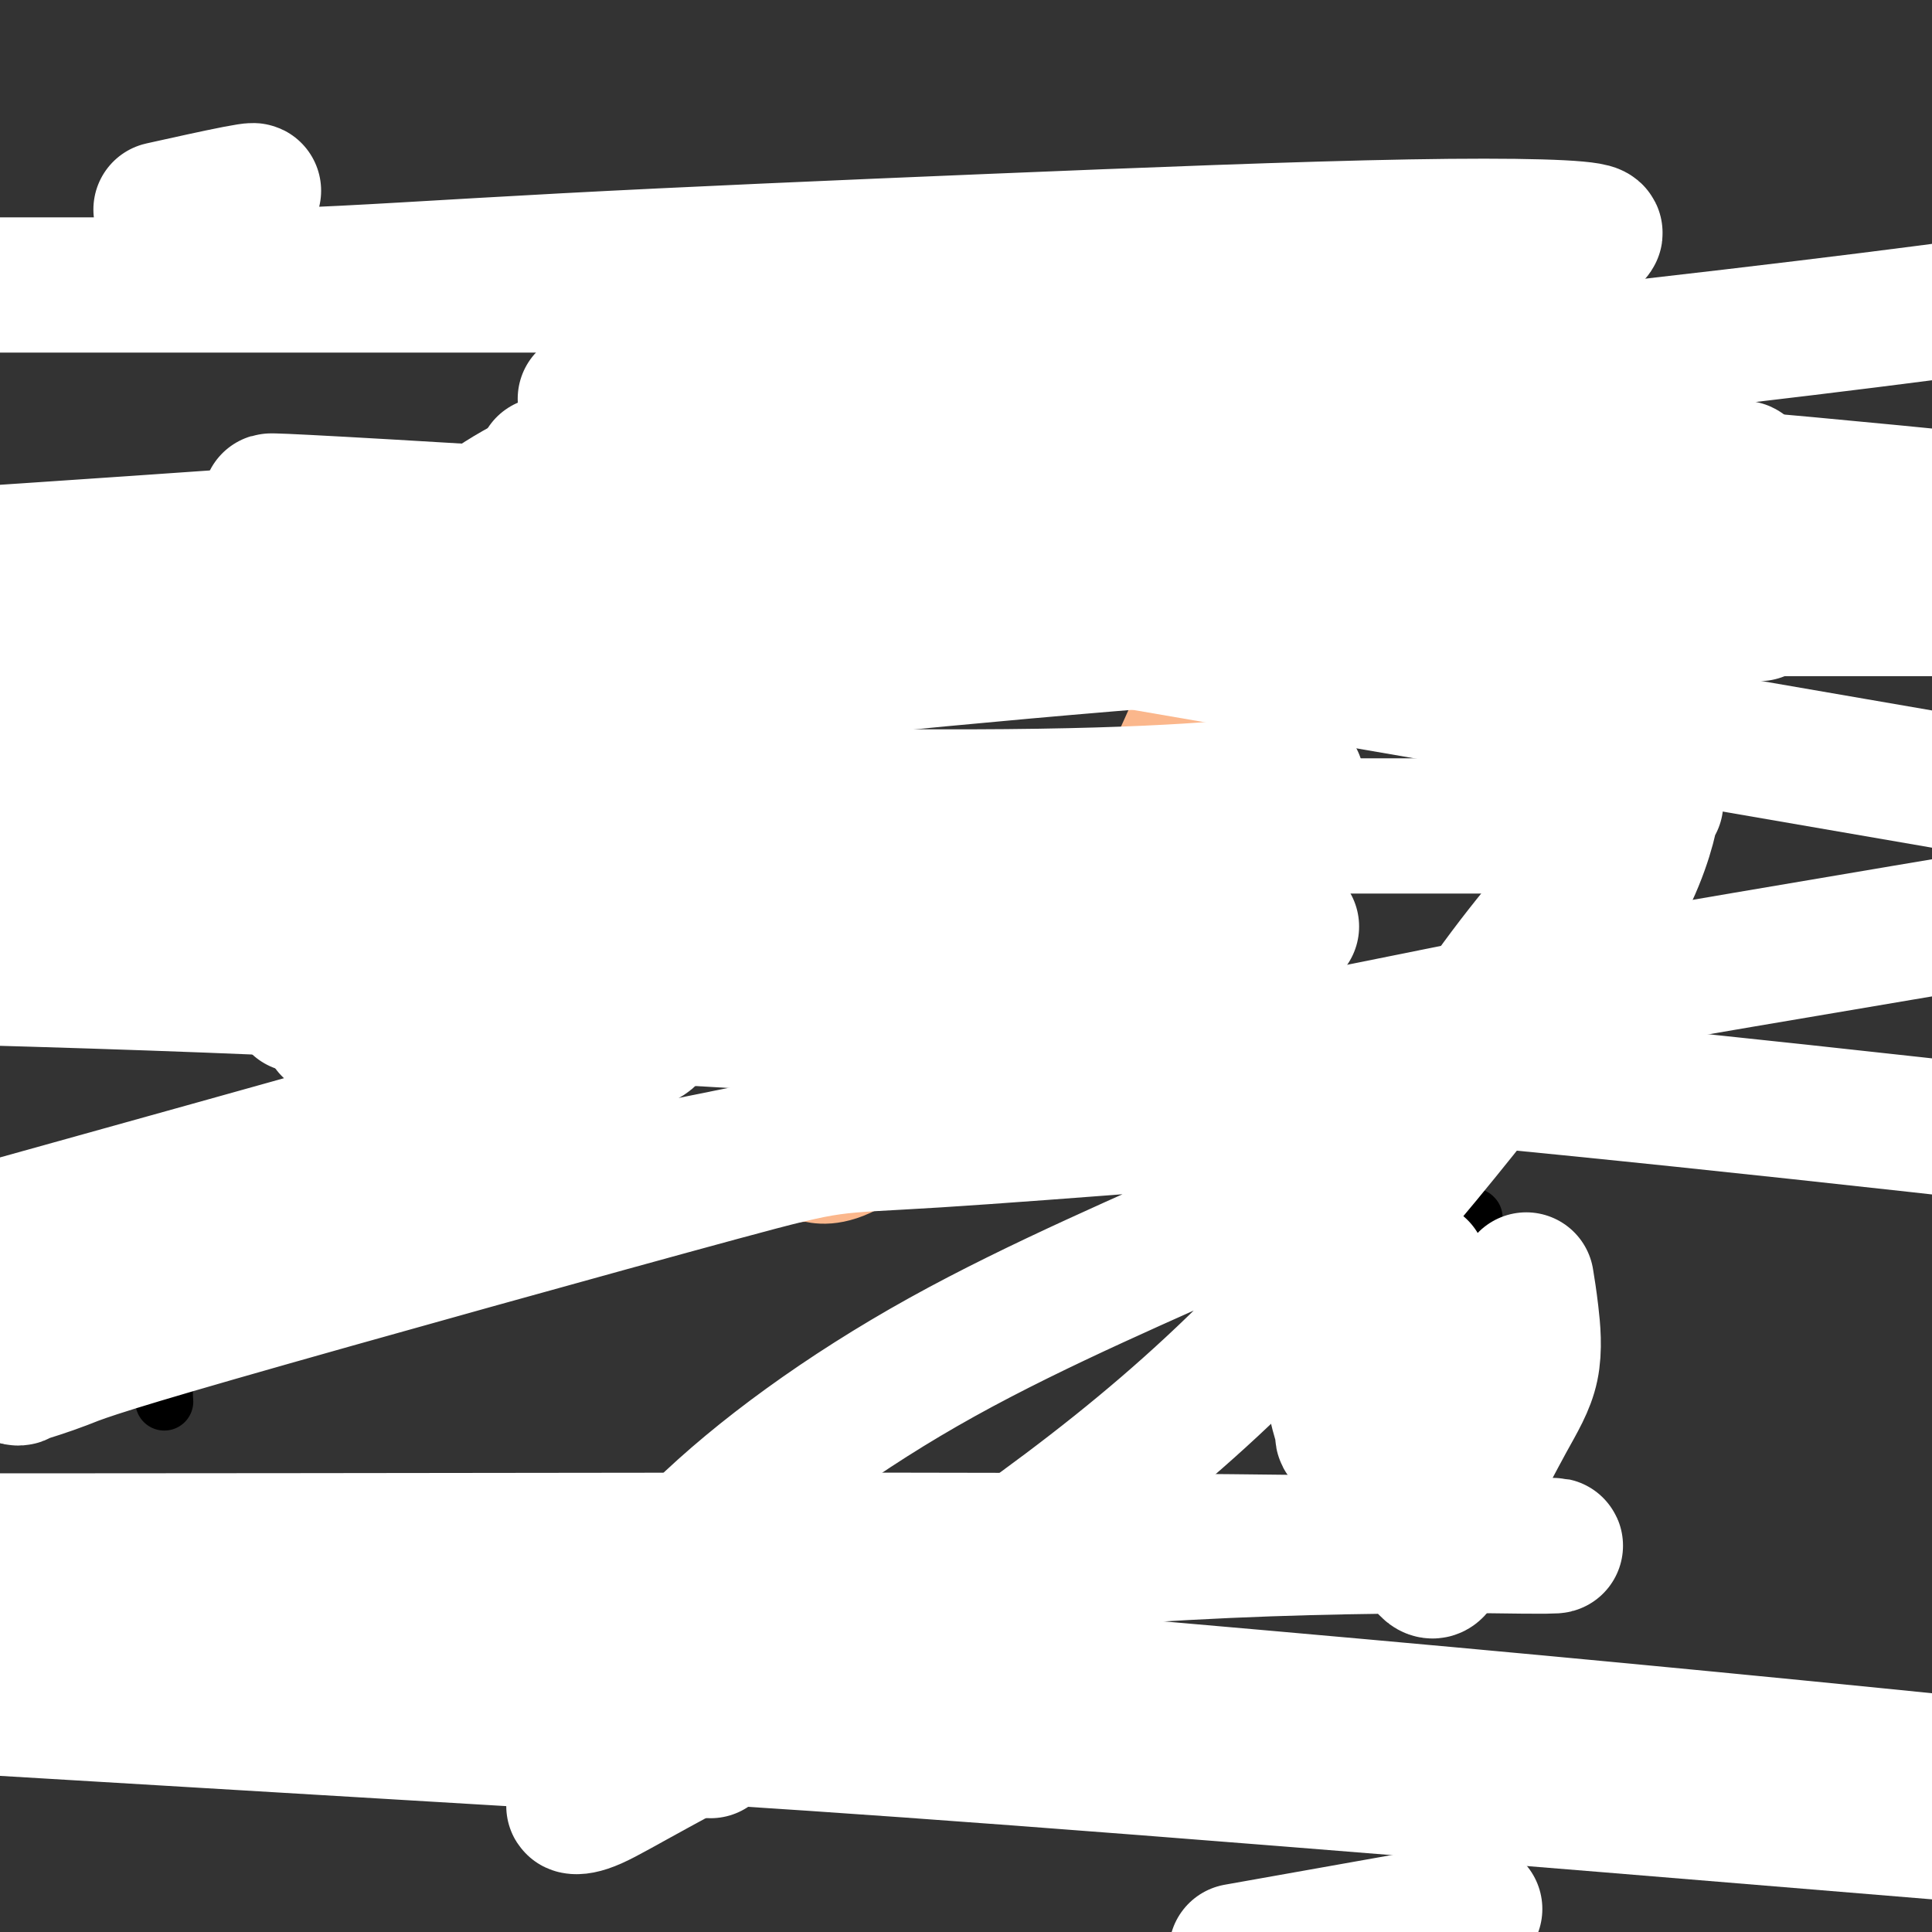
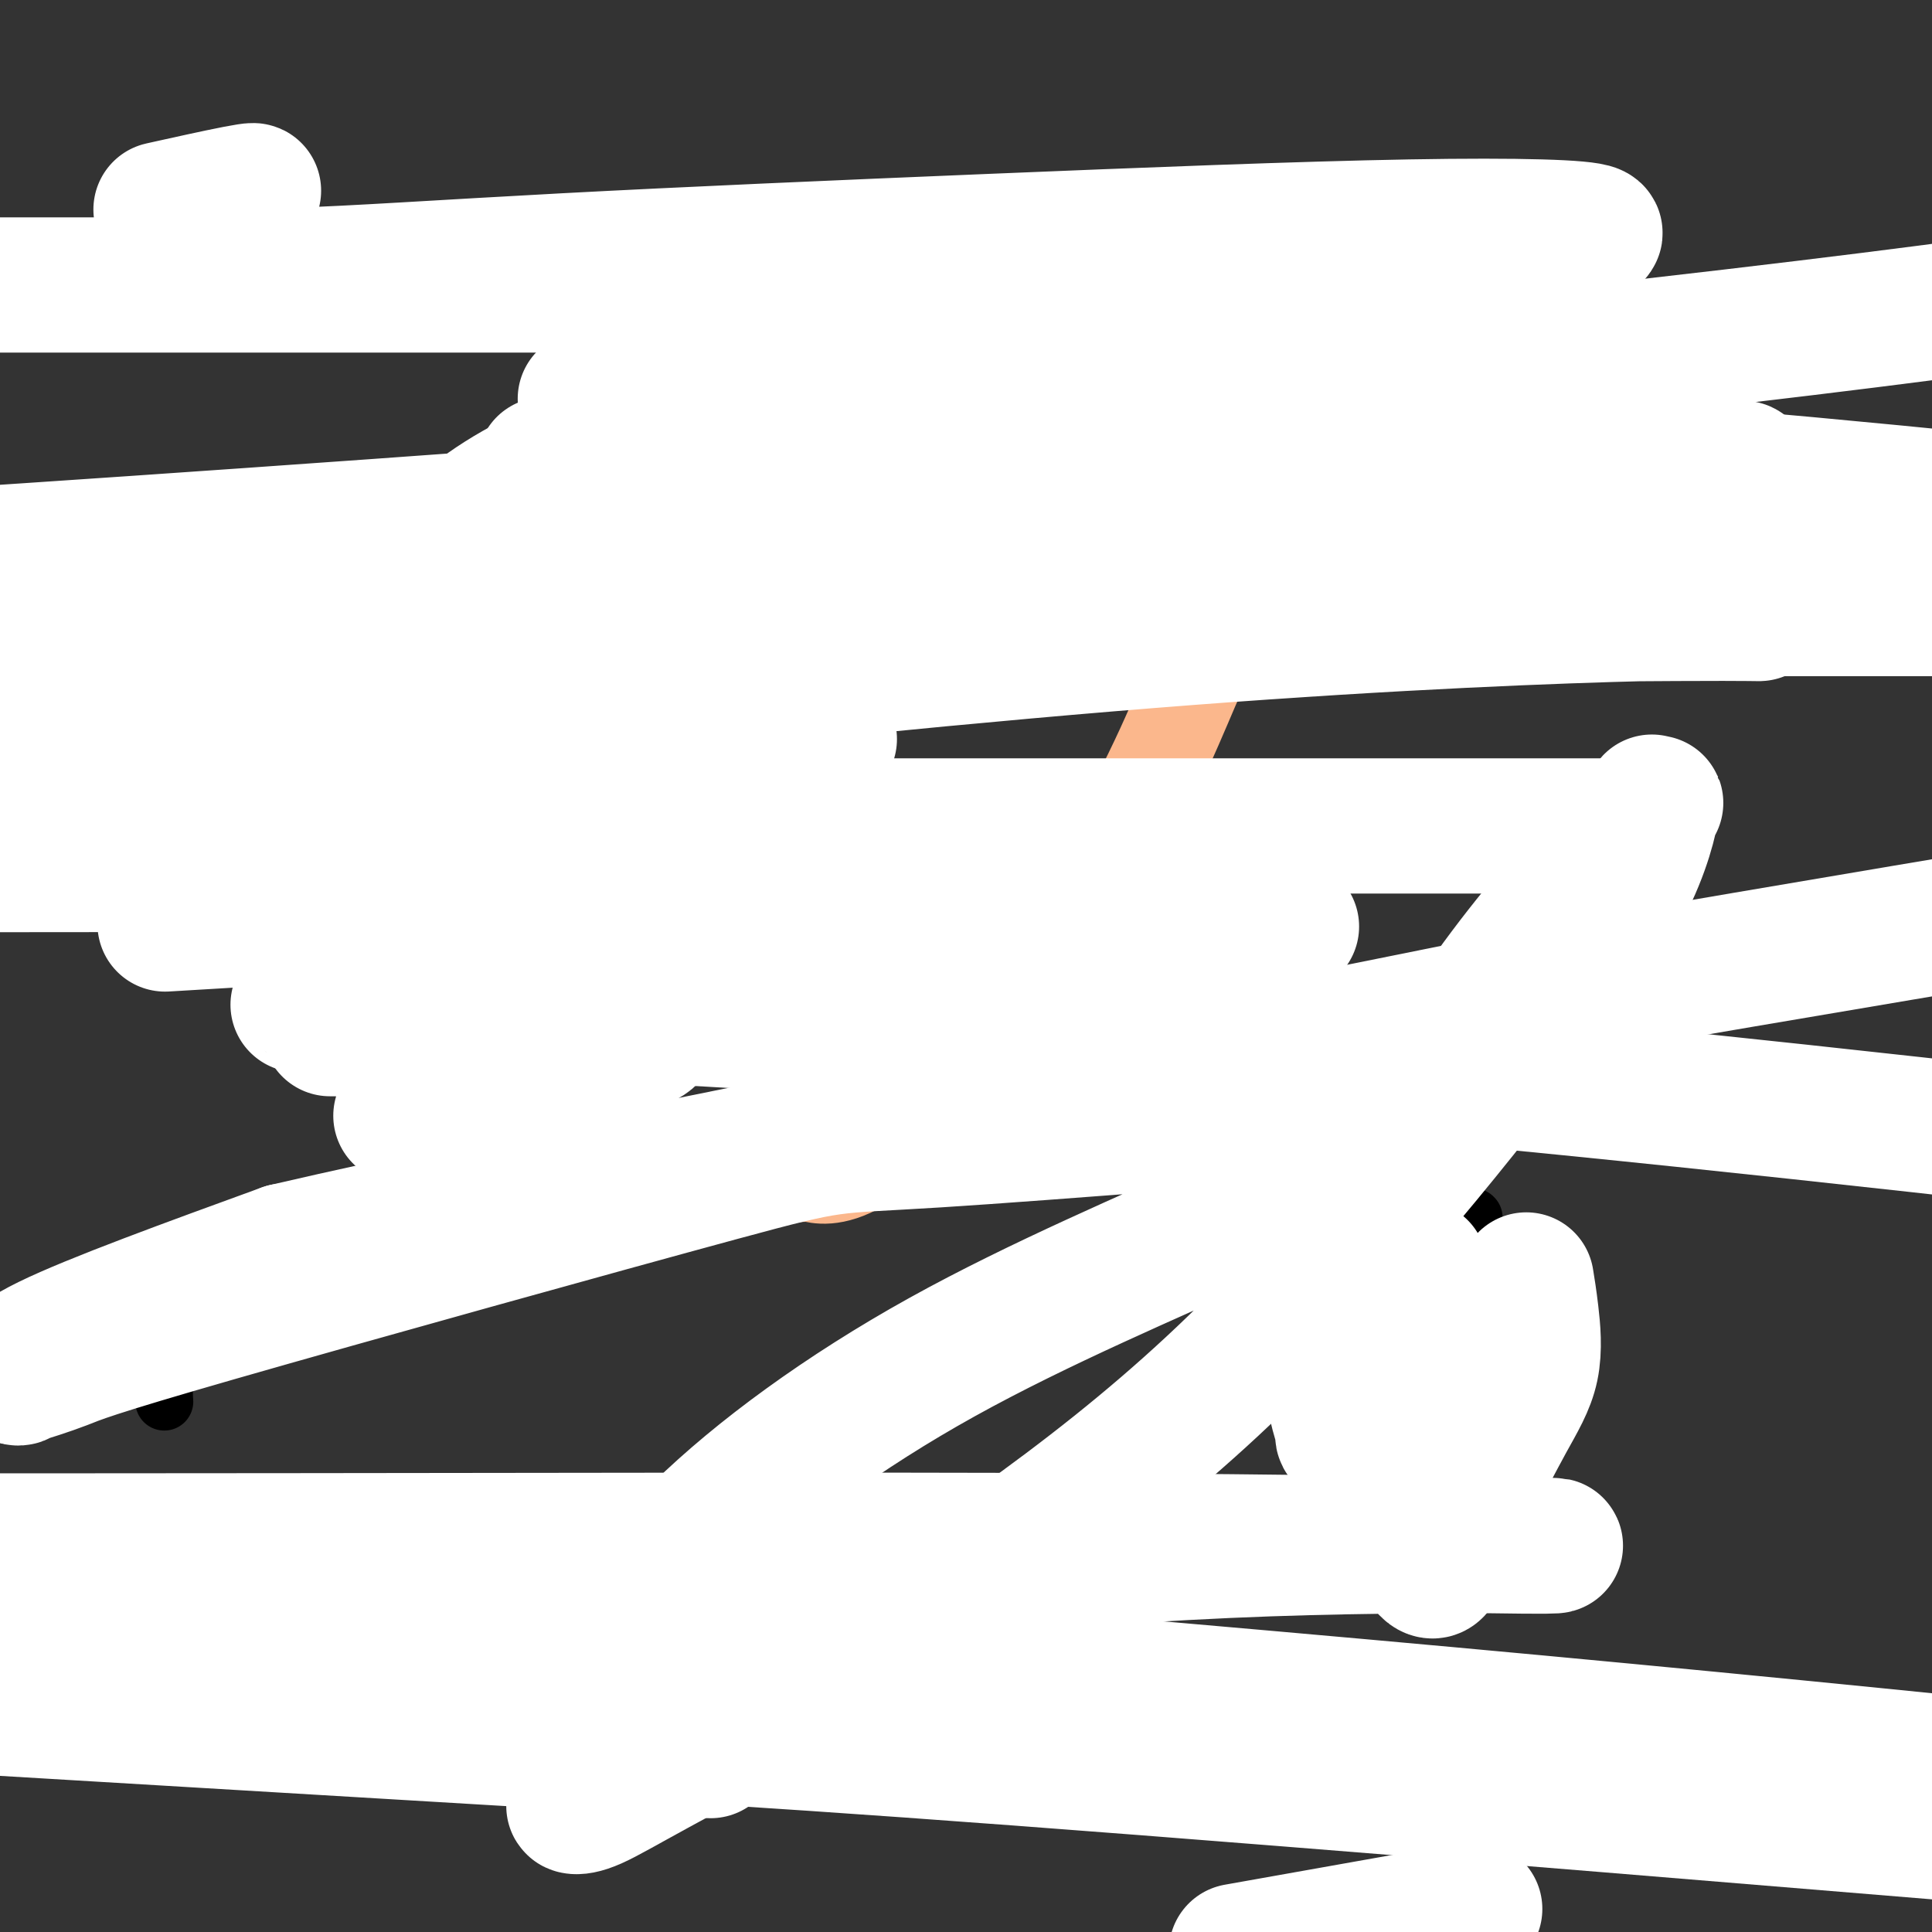
<svg xmlns="http://www.w3.org/2000/svg" viewBox="0 0 400 400" version="1.1">
  <rect x="0" y="0" width="400" height="400" fill="#333333" stroke="none" />
  <g fill="none" stroke="#FBB78C" stroke-width="20" stroke-linecap="round" stroke-linejoin="round">
    <path d="M174,79c0.481,-0.196 0.961,-0.391 0,0c-0.961,0.391 -3.365,1.370 -6,2c-2.635,0.630 -5.502,0.912 -9,2c-3.498,1.088 -7.626,2.983 -12,4c-4.374,1.017 -8.995,1.156 -13,2c-4.005,0.844 -7.393,2.394 -11,4c-3.607,1.606 -7.432,3.268 -9,4c-1.568,0.732 -0.881,0.535 -1,1c-0.119,0.465 -1.046,1.592 -2,3c-0.954,1.408 -1.935,3.097 -3,5c-1.065,1.903 -2.215,4.019 -3,6c-0.785,1.981 -1.205,3.825 -2,7c-0.795,3.175 -1.964,7.679 -3,12c-1.036,4.321 -1.938,8.457 -3,12c-1.062,3.543 -2.285,6.492 -3,11c-0.715,4.508 -0.924,10.574 -1,15c-0.076,4.426 -0.021,7.211 0,10c0.021,2.789 0.006,5.583 0,8c-0.006,2.417 -0.004,4.459 0,6c0.004,1.541 0.009,2.583 0,4c-0.009,1.417 -0.033,3.209 0,4c0.033,0.791 0.124,0.582 0,1c-0.124,0.418 -0.464,1.463 0,2c0.464,0.537 1.733,0.567 3,2c1.267,1.433 2.534,4.271 5,7c2.466,2.729 6.133,5.351 10,8c3.867,2.649 7.933,5.324 12,8" />
    <path d="M123,229c6.565,5.238 7.978,5.833 11,7c3.022,1.167 7.654,2.907 11,4c3.346,1.093 5.407,1.538 9,2c3.593,0.462 8.719,0.939 11,1c2.281,0.061 1.718,-0.295 3,0c1.282,0.295 4.410,1.241 10,-2c5.590,-3.241 13.642,-10.667 20,-18c6.358,-7.333 11.022,-14.572 16,-22c4.978,-7.428 10.271,-15.045 15,-23c4.729,-7.955 8.893,-16.248 12,-23c3.107,-6.752 5.158,-11.961 7,-16c1.842,-4.039 3.474,-6.907 4,-9c0.526,-2.093 -0.055,-3.411 0,-4c0.055,-0.589 0.747,-0.449 1,-1c0.253,-0.551 0.068,-1.794 0,-2c-0.068,-0.206 -0.019,0.625 0,0c0.019,-0.625 0.006,-2.706 0,-5c-0.006,-2.294 -0.006,-4.802 0,-7c0.006,-2.198 0.018,-4.085 0,-6c-0.018,-1.915 -0.064,-3.857 -1,-6c-0.936,-2.143 -2.760,-4.489 -4,-6c-1.240,-1.511 -1.896,-2.189 -3,-3c-1.104,-0.811 -2.655,-1.754 -4,-3c-1.345,-1.246 -2.485,-2.795 -4,-4c-1.515,-1.205 -3.405,-2.068 -5,-3c-1.595,-0.932 -2.896,-1.934 -4,-3c-1.104,-1.066 -2.011,-2.194 -3,-3c-0.989,-0.806 -2.059,-1.288 -3,-2c-0.941,-0.712 -1.753,-1.653 -2,-2c-0.247,-0.347 0.072,-0.099 0,0c-0.072,0.099 -0.536,0.050 -1,0" />
-     <path d="M219,70c-4.943,-3.558 -2.802,-0.953 -2,0c0.802,0.953 0.265,0.255 -1,0c-1.265,-0.255 -3.257,-0.068 -5,0c-1.743,0.068 -3.238,0.018 -5,0c-1.762,-0.018 -3.791,-0.005 -6,0c-2.209,0.005 -4.598,0.000 -7,0c-2.402,-0.000 -4.818,0.003 -7,0c-2.182,-0.003 -4.131,-0.012 -6,0c-1.869,0.012 -3.657,0.045 -5,0c-1.343,-0.045 -2.240,-0.167 -3,0c-0.760,0.167 -1.384,0.622 -3,1c-1.616,0.378 -4.226,0.679 -6,1c-1.774,0.321 -2.714,0.660 -6,1c-3.286,0.340 -8.919,0.679 -12,1c-3.081,0.321 -3.610,0.622 -4,1c-0.390,0.378 -0.641,0.833 -1,1c-0.359,0.167 -0.828,0.045 -1,0c-0.172,-0.045 -0.049,-0.013 0,0c0.049,0.013 0.025,0.006 0,0" />
  </g>
  <g fill="none" stroke="#D2711D" stroke-width="20" stroke-linecap="round" stroke-linejoin="round">
    <path d="M163,188c0.000,0.000 0.100,0.100 0.1,0.1" />
  </g>
  <g fill="none" stroke="#000000" stroke-width="12" stroke-linecap="round" stroke-linejoin="round">
    <path d="M305,252c0.000,0.000 0.100,0.100 0.1,0.1" />
    <path d="M300,294c0.121,0.649 0.242,1.298 0,2c-0.242,0.702 -0.848,1.456 -1,2c-0.152,0.544 0.152,0.877 0,1c-0.152,0.123 -0.758,0.035 -1,0c-0.242,-0.035 -0.121,-0.018 0,0" />
    <path d="M37,270c-0.732,1.525 -1.464,3.049 -2,6c-0.536,2.951 -0.876,7.327 -1,10c-0.124,2.673 -0.033,3.643 0,4c0.033,0.357 0.010,0.102 0,0c-0.010,-0.102 -0.005,-0.051 0,0" />
  </g>
  <g fill="none" stroke="#FFFFFF" stroke-width="28" stroke-linecap="round" stroke-linejoin="round">
    <path d="M316,265c0.318,1.957 0.636,3.914 1,7c0.364,3.086 0.775,7.302 0,11c-0.775,3.698 -2.734,6.879 -5,11c-2.266,4.121 -4.838,9.180 -7,13c-2.162,3.820 -3.913,6.399 -5,9c-1.087,2.601 -1.510,5.224 -2,7c-0.490,1.776 -1.046,2.703 -2,2c-0.954,-0.703 -2.306,-3.038 -3,-6c-0.694,-2.962 -0.728,-6.553 -1,-10c-0.272,-3.447 -0.780,-6.750 -1,-11c-0.220,-4.250 -0.150,-9.445 0,-14c0.150,-4.555 0.380,-8.469 1,-12c0.620,-3.531 1.628,-6.678 2,-8c0.372,-1.322 0.107,-0.819 0,-1c-0.107,-0.181 -0.057,-1.047 0,0c0.057,1.047 0.122,4.006 -2,9c-2.122,4.994 -6.433,12.024 -9,16c-2.567,3.976 -3.392,4.898 -4,6c-0.608,1.102 -0.998,2.385 -1,3c-0.002,0.615 0.384,0.561 0,-1c-0.384,-1.561 -1.539,-4.631 -2,-9c-0.461,-4.369 -0.227,-10.037 2,-19c2.227,-8.963 6.446,-21.221 13,-34c6.554,-12.779 15.444,-26.080 24,-37c8.556,-10.920 16.778,-19.460 25,-28" />
    <path d="M340,169c4.285,-4.602 2.497,-2.108 2,-2c-0.497,0.108 0.297,-2.172 0,0c-0.297,2.172 -1.683,8.795 -6,17c-4.317,8.205 -11.563,17.993 -20,29c-8.437,11.007 -18.065,23.233 -29,36c-10.935,12.767 -23.177,26.076 -36,38c-12.823,11.924 -26.228,22.463 -41,33c-14.772,10.537 -30.910,21.071 -44,29c-13.090,7.929 -23.130,13.253 -30,17c-6.870,3.747 -10.570,5.916 -13,7c-2.430,1.084 -3.589,1.084 -4,1c-0.411,-0.084 -0.074,-0.251 0,-1c0.074,-0.749 -0.117,-2.081 0,-6c0.117,-3.919 0.540,-10.425 4,-19c3.460,-8.575 9.957,-19.220 22,-31c12.043,-11.780 29.632,-24.696 50,-36c20.368,-11.304 43.516,-20.998 61,-29c17.484,-8.002 29.303,-14.314 36,-18c6.697,-3.686 8.271,-4.747 8,-5c-0.271,-0.253 -2.388,0.302 0,0c2.388,-0.302 9.281,-1.460 -12,0c-21.281,1.460 -70.738,5.537 -94,7c-23.262,1.463 -20.330,0.310 -45,7c-24.670,6.690 -76.941,21.221 -104,29c-27.059,7.779 -28.907,8.805 -32,10c-3.093,1.195 -7.431,2.561 -9,3c-1.569,0.439 -0.369,-0.047 0,0c0.369,0.047 -0.093,0.628 -1,0c-0.907,-0.628 -2.259,-2.465 7,-7c9.259,-4.535 29.130,-11.767 49,-19" />
    <path d="M59,259c49.857,-11.595 150.000,-31.083 200,-41c50.000,-9.917 49.857,-10.262 77,-15c27.143,-4.738 81.571,-13.869 136,-23" />
    <path d="M308,171c26.083,0.000 52.167,0.000 0,0c-52.167,0.000 -182.583,0.000 -313,0" />
-     <path d="M72,213c-3.183,-0.023 -6.367,-0.046 0,0c6.367,0.046 22.283,0.162 35,0c12.717,-0.162 22.233,-0.600 26,0c3.767,0.600 1.783,2.238 -6,5c-7.783,2.762 -21.367,6.646 -44,13c-22.633,6.354 -54.317,15.177 -86,24" />
+     <path d="M72,213c-3.183,-0.023 -6.367,-0.046 0,0c6.367,0.046 22.283,0.162 35,0c12.717,-0.162 22.233,-0.600 26,0c3.767,0.600 1.783,2.238 -6,5c-7.783,2.762 -21.367,6.646 -44,13" />
    <path d="M195,325c-5.121,0.423 -10.242,0.846 0,0c10.242,-0.846 35.849,-2.963 59,-4c23.151,-1.037 43.848,-0.996 55,-1c11.152,-0.004 12.759,-0.054 13,0c0.241,0.054 -0.884,0.210 -14,0c-13.116,-0.210 -38.224,-0.787 -83,-1c-44.776,-0.213 -109.222,-0.061 -165,0c-55.778,0.061 -102.889,0.030 -150,0" />
-     <path d="M17,266c-18.432,3.580 -36.863,7.160 0,0c36.863,-7.160 129.021,-25.061 172,-34c42.979,-8.939 36.779,-8.914 36,-9c-0.779,-0.086 3.863,-0.281 4,-1c0.137,-0.719 -4.232,-1.963 -26,-5c-21.768,-3.037 -60.934,-7.868 -116,-11c-55.066,-3.132 -126.033,-4.566 -197,-6" />
-     <path d="M85,174c-14.705,0.793 -29.410,1.585 0,0c29.410,-1.585 102.936,-5.548 140,-8c37.064,-2.452 37.666,-3.395 40,-4c2.334,-0.605 6.399,-0.874 0,0c-6.399,0.874 -23.261,2.889 -64,3c-40.739,0.111 -105.354,-1.683 -166,0c-60.646,1.683 -117.323,6.841 -174,12" />
    <path d="M56,190c-18.918,1.130 -37.836,2.261 0,0c37.836,-2.261 132.428,-7.912 173,-10c40.572,-2.088 27.126,-0.612 23,0c-4.126,0.612 1.069,0.360 -5,0c-6.069,-0.360 -23.403,-0.828 -67,-1c-43.597,-0.172 -113.456,-0.049 -177,0c-63.544,0.049 -120.772,0.025 -178,0" />
    <path d="M75,140c-18.536,3.044 -37.072,6.088 0,0c37.072,-6.088 129.752,-21.309 188,-30c58.248,-8.691 82.064,-10.851 92,-12c9.936,-1.149 5.993,-1.287 -1,-1c-6.993,0.287 -17.037,1.000 -55,4c-37.963,3.000 -103.847,8.286 -172,13c-68.153,4.714 -138.577,8.857 -209,13" />
    <path d="M230,95c-4.708,0.698 -9.416,1.396 0,0c9.416,-1.396 32.958,-4.887 52,-7c19.042,-2.113 33.586,-2.848 36,-3c2.414,-0.152 -7.301,0.279 -4,1c3.301,0.721 19.620,1.733 -22,6c-41.620,4.267 -141.177,11.791 -214,17c-72.823,5.209 -118.911,8.105 -165,11" />
    <path d="M134,94c-18.422,1.933 -36.844,3.867 0,0c36.844,-3.867 128.956,-13.533 187,-20c58.044,-6.467 82.022,-9.733 106,-13" />
    <path d="M217,59c7.844,0.000 15.689,0.000 0,0c-15.689,0.000 -54.911,-0.000 -98,0c-43.089,0.000 -90.044,0.000 -137,0" />
    <path d="M35,43c-1.442,0.321 -2.884,0.642 0,0c2.884,-0.642 10.096,-2.247 14,-3c3.904,-0.753 4.502,-0.655 2,0c-2.502,0.655 -8.105,1.866 -11,4c-2.895,2.134 -3.082,5.191 -3,7c0.082,1.809 0.435,2.371 1,3c0.565,0.629 1.344,1.323 4,2c2.656,0.677 7.191,1.335 19,1c11.809,-0.335 30.892,-1.662 56,-3c25.108,-1.338 56.240,-2.686 88,-4c31.760,-1.314 64.148,-2.594 87,-3c22.852,-0.406 36.167,0.063 38,1c1.833,0.937 -7.817,2.344 -7,3c0.817,0.656 12.103,0.561 -19,6c-31.103,5.439 -104.593,16.411 -148,27c-43.407,10.589 -56.730,20.795 -65,30c-8.270,9.205 -11.487,17.409 -13,23c-1.513,5.591 -1.321,8.570 0,11c1.321,2.430 3.772,4.311 9,5c5.228,0.689 13.235,0.185 23,0c9.765,-0.185 21.290,-0.050 31,0c9.710,0.050 17.605,0.016 21,0c3.395,-0.016 2.292,-0.015 5,0c2.708,0.015 9.229,0.042 0,0c-9.229,-0.042 -34.208,-0.155 -68,0c-33.792,0.155 -76.396,0.577 -119,1" />
    <path d="M7,159c-7.541,1.088 -15.083,2.176 0,0c15.083,-2.176 52.790,-7.617 98,-13c45.210,-5.383 97.923,-10.708 141,-14c43.077,-3.292 76.518,-4.551 95,-5c18.482,-0.449 22.006,-0.090 23,0c0.994,0.090 -0.540,-0.091 -17,0c-16.460,0.091 -47.846,0.455 -162,0c-114.154,-0.455 -311.077,-1.727 -508,-3" />
    <path d="M162,126c-22.083,0.000 -44.167,0.000 0,0c44.167,0.000 154.583,0.000 265,0" />
    <path d="M249,193c15.940,-1.020 31.880,-2.040 0,0c-31.880,2.040 -111.581,7.139 -150,10c-38.419,2.861 -35.556,3.485 -35,4c0.556,0.515 -1.196,0.920 -2,1c-0.804,0.080 -0.659,-0.164 11,0c11.659,0.164 34.831,0.736 74,3c39.169,2.264 94.334,6.218 155,12c60.666,5.782 126.833,13.391 193,21" />
    <path d="M207,194c20.083,5.000 40.167,10.000 0,0c-40.167,-10.000 -140.583,-35.000 -241,-60" />
    <path d="M146,84c-21.511,-1.244 -43.022,-2.489 0,0c43.022,2.489 150.578,8.711 246,18c95.422,9.289 178.711,21.644 262,34" />
-     <path d="M213,113c14.270,0.877 28.539,1.754 0,0c-28.539,-1.754 -99.888,-6.141 -132,-8c-32.112,-1.859 -24.989,-1.192 -23,-1c1.989,0.192 -1.158,-0.093 0,0c1.158,0.093 6.619,0.563 17,2c10.381,1.437 25.680,3.839 91,15c65.320,11.161 180.660,31.080 296,51" />
    <path d="M123,361c20.917,1.250 41.833,2.500 0,0c-41.833,-2.500 -146.417,-8.750 -251,-15" />
    <path d="M37,333c-23.378,-1.844 -46.756,-3.689 0,0c46.756,3.689 163.644,12.911 263,22c99.356,9.089 181.178,18.044 263,27" />
    <path d="M324,367c19.174,1.246 38.349,2.493 0,0c-38.349,-2.493 -134.221,-8.725 -184,-11c-49.779,-2.275 -53.466,-0.593 -57,0c-3.534,0.593 -6.916,0.097 -6,0c0.916,-0.097 6.131,0.205 23,1c16.869,0.795 45.391,2.084 111,7c65.609,4.916 168.304,13.458 271,22" />
    <path d="M301,396c3.750,-0.667 7.500,-1.333 0,0c-7.500,1.333 -26.250,4.667 -45,8" />
  </g>
</svg>